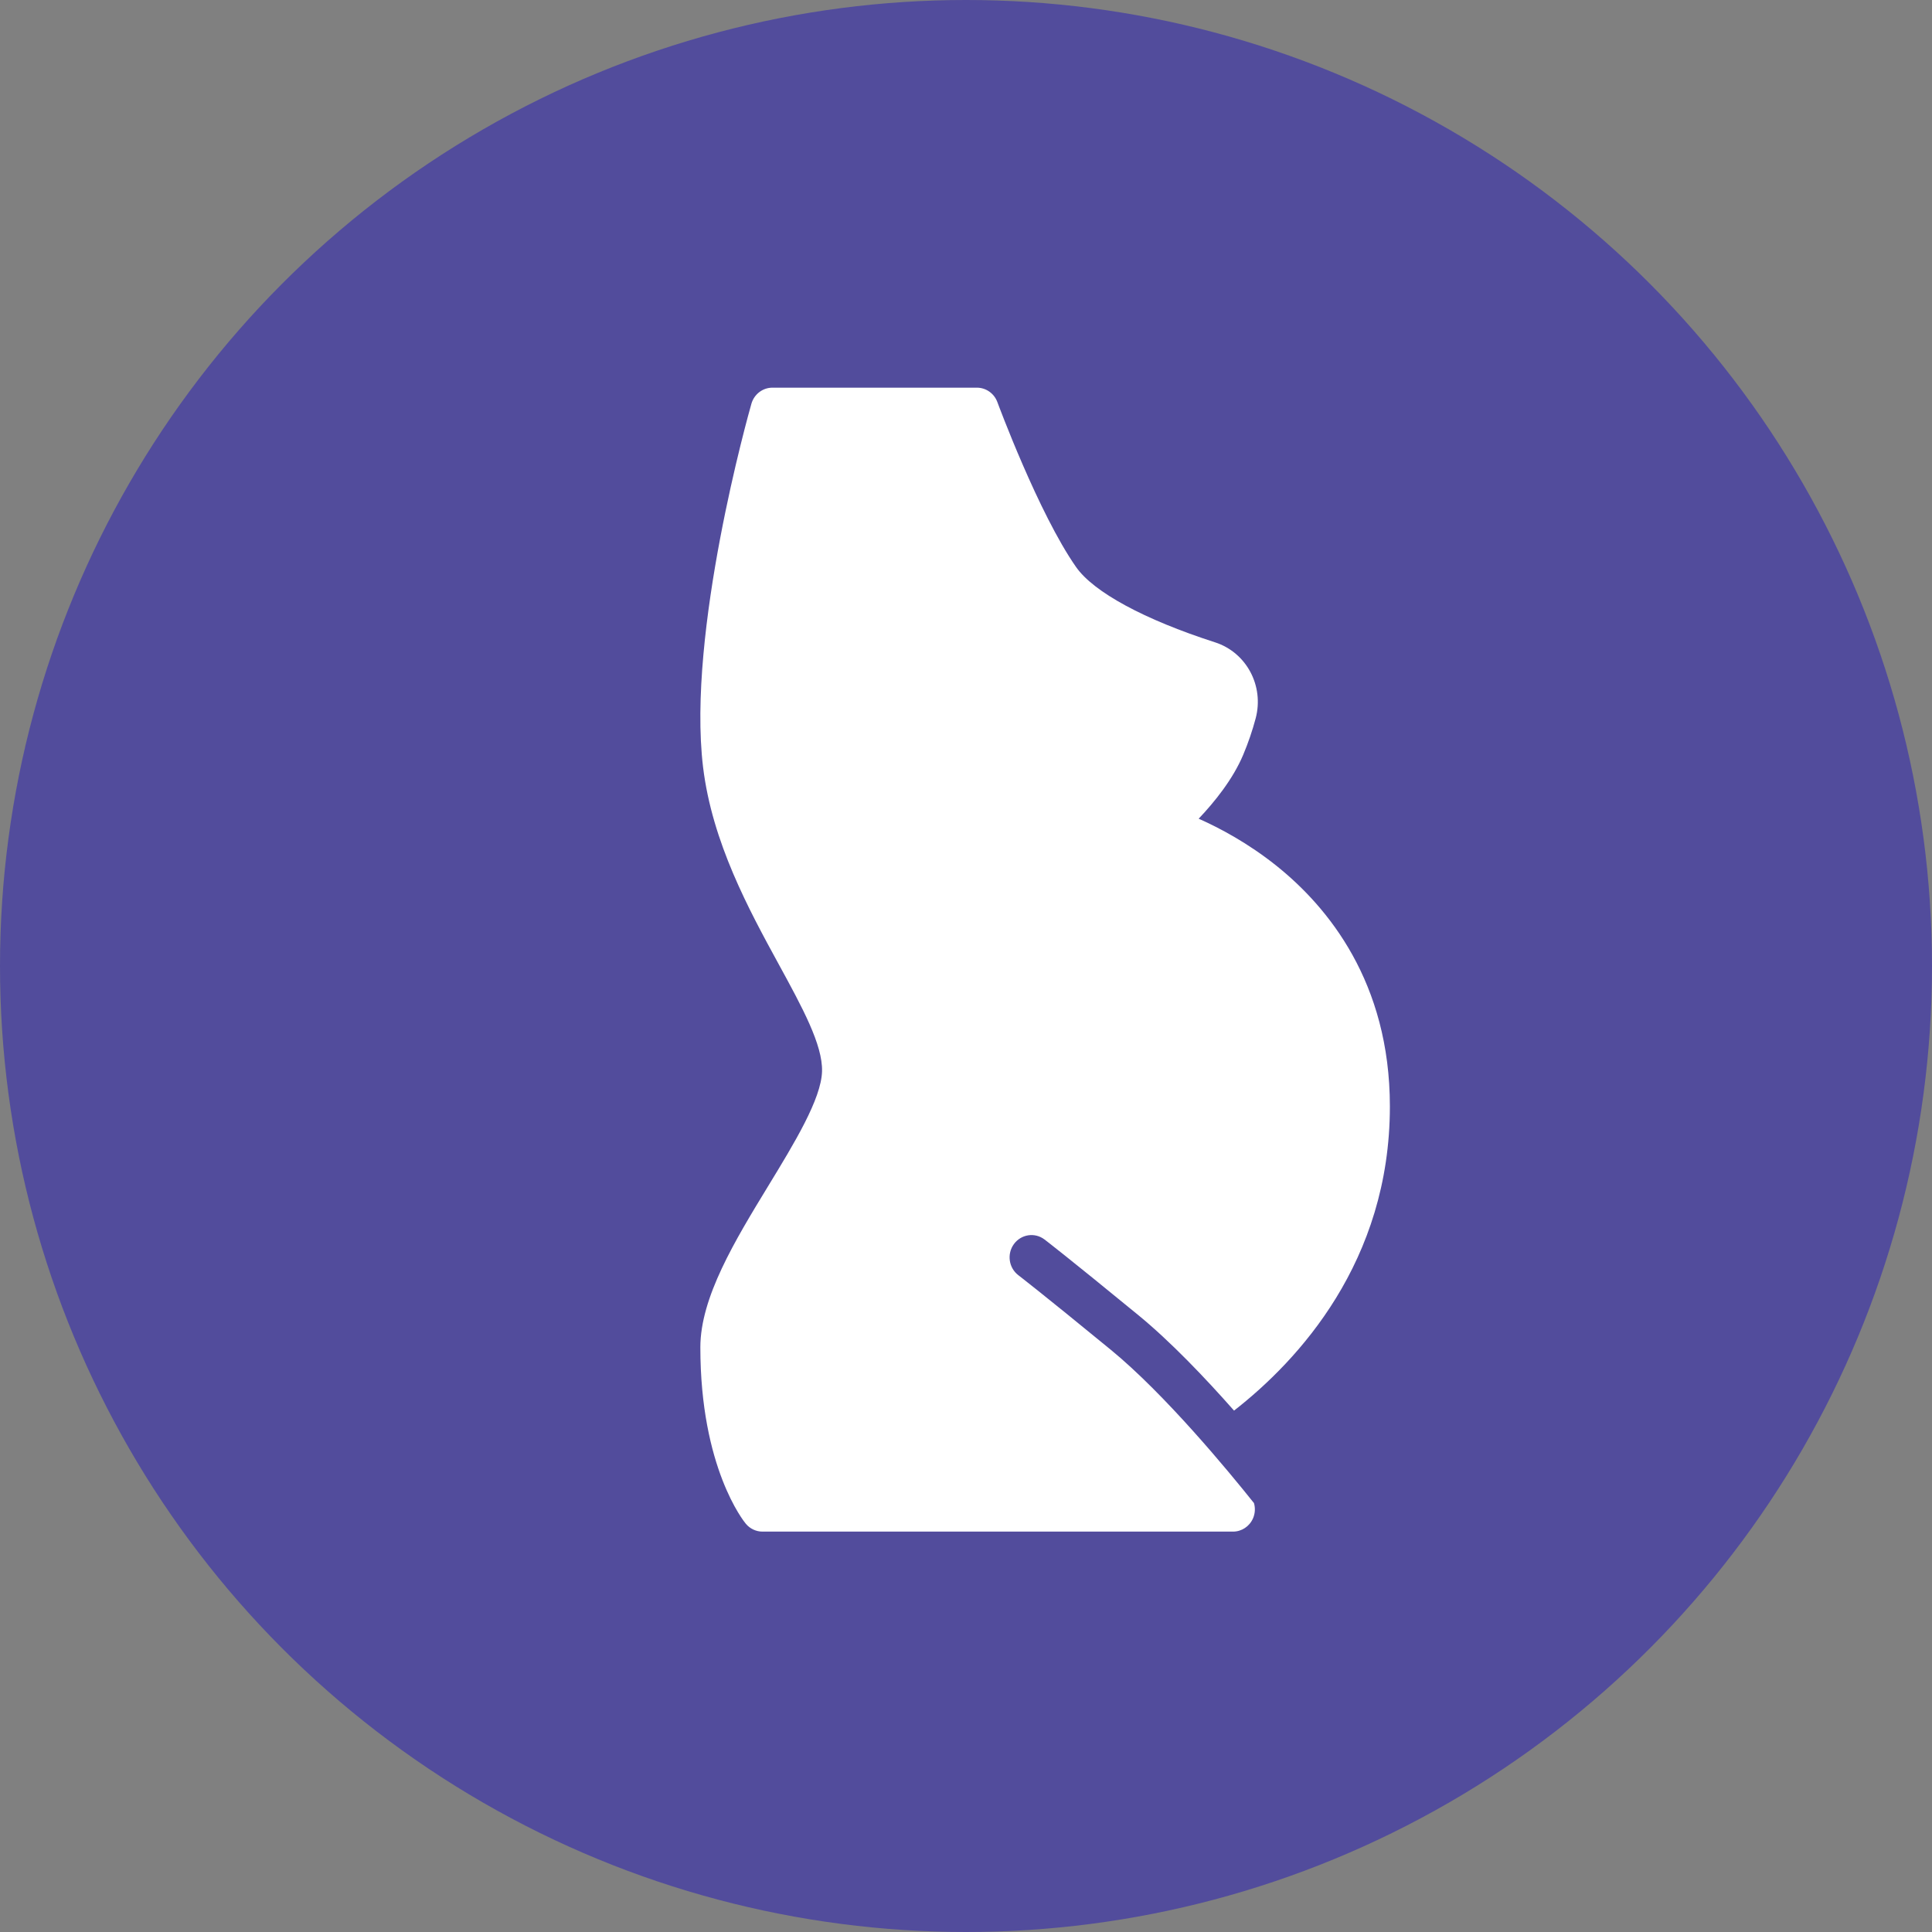
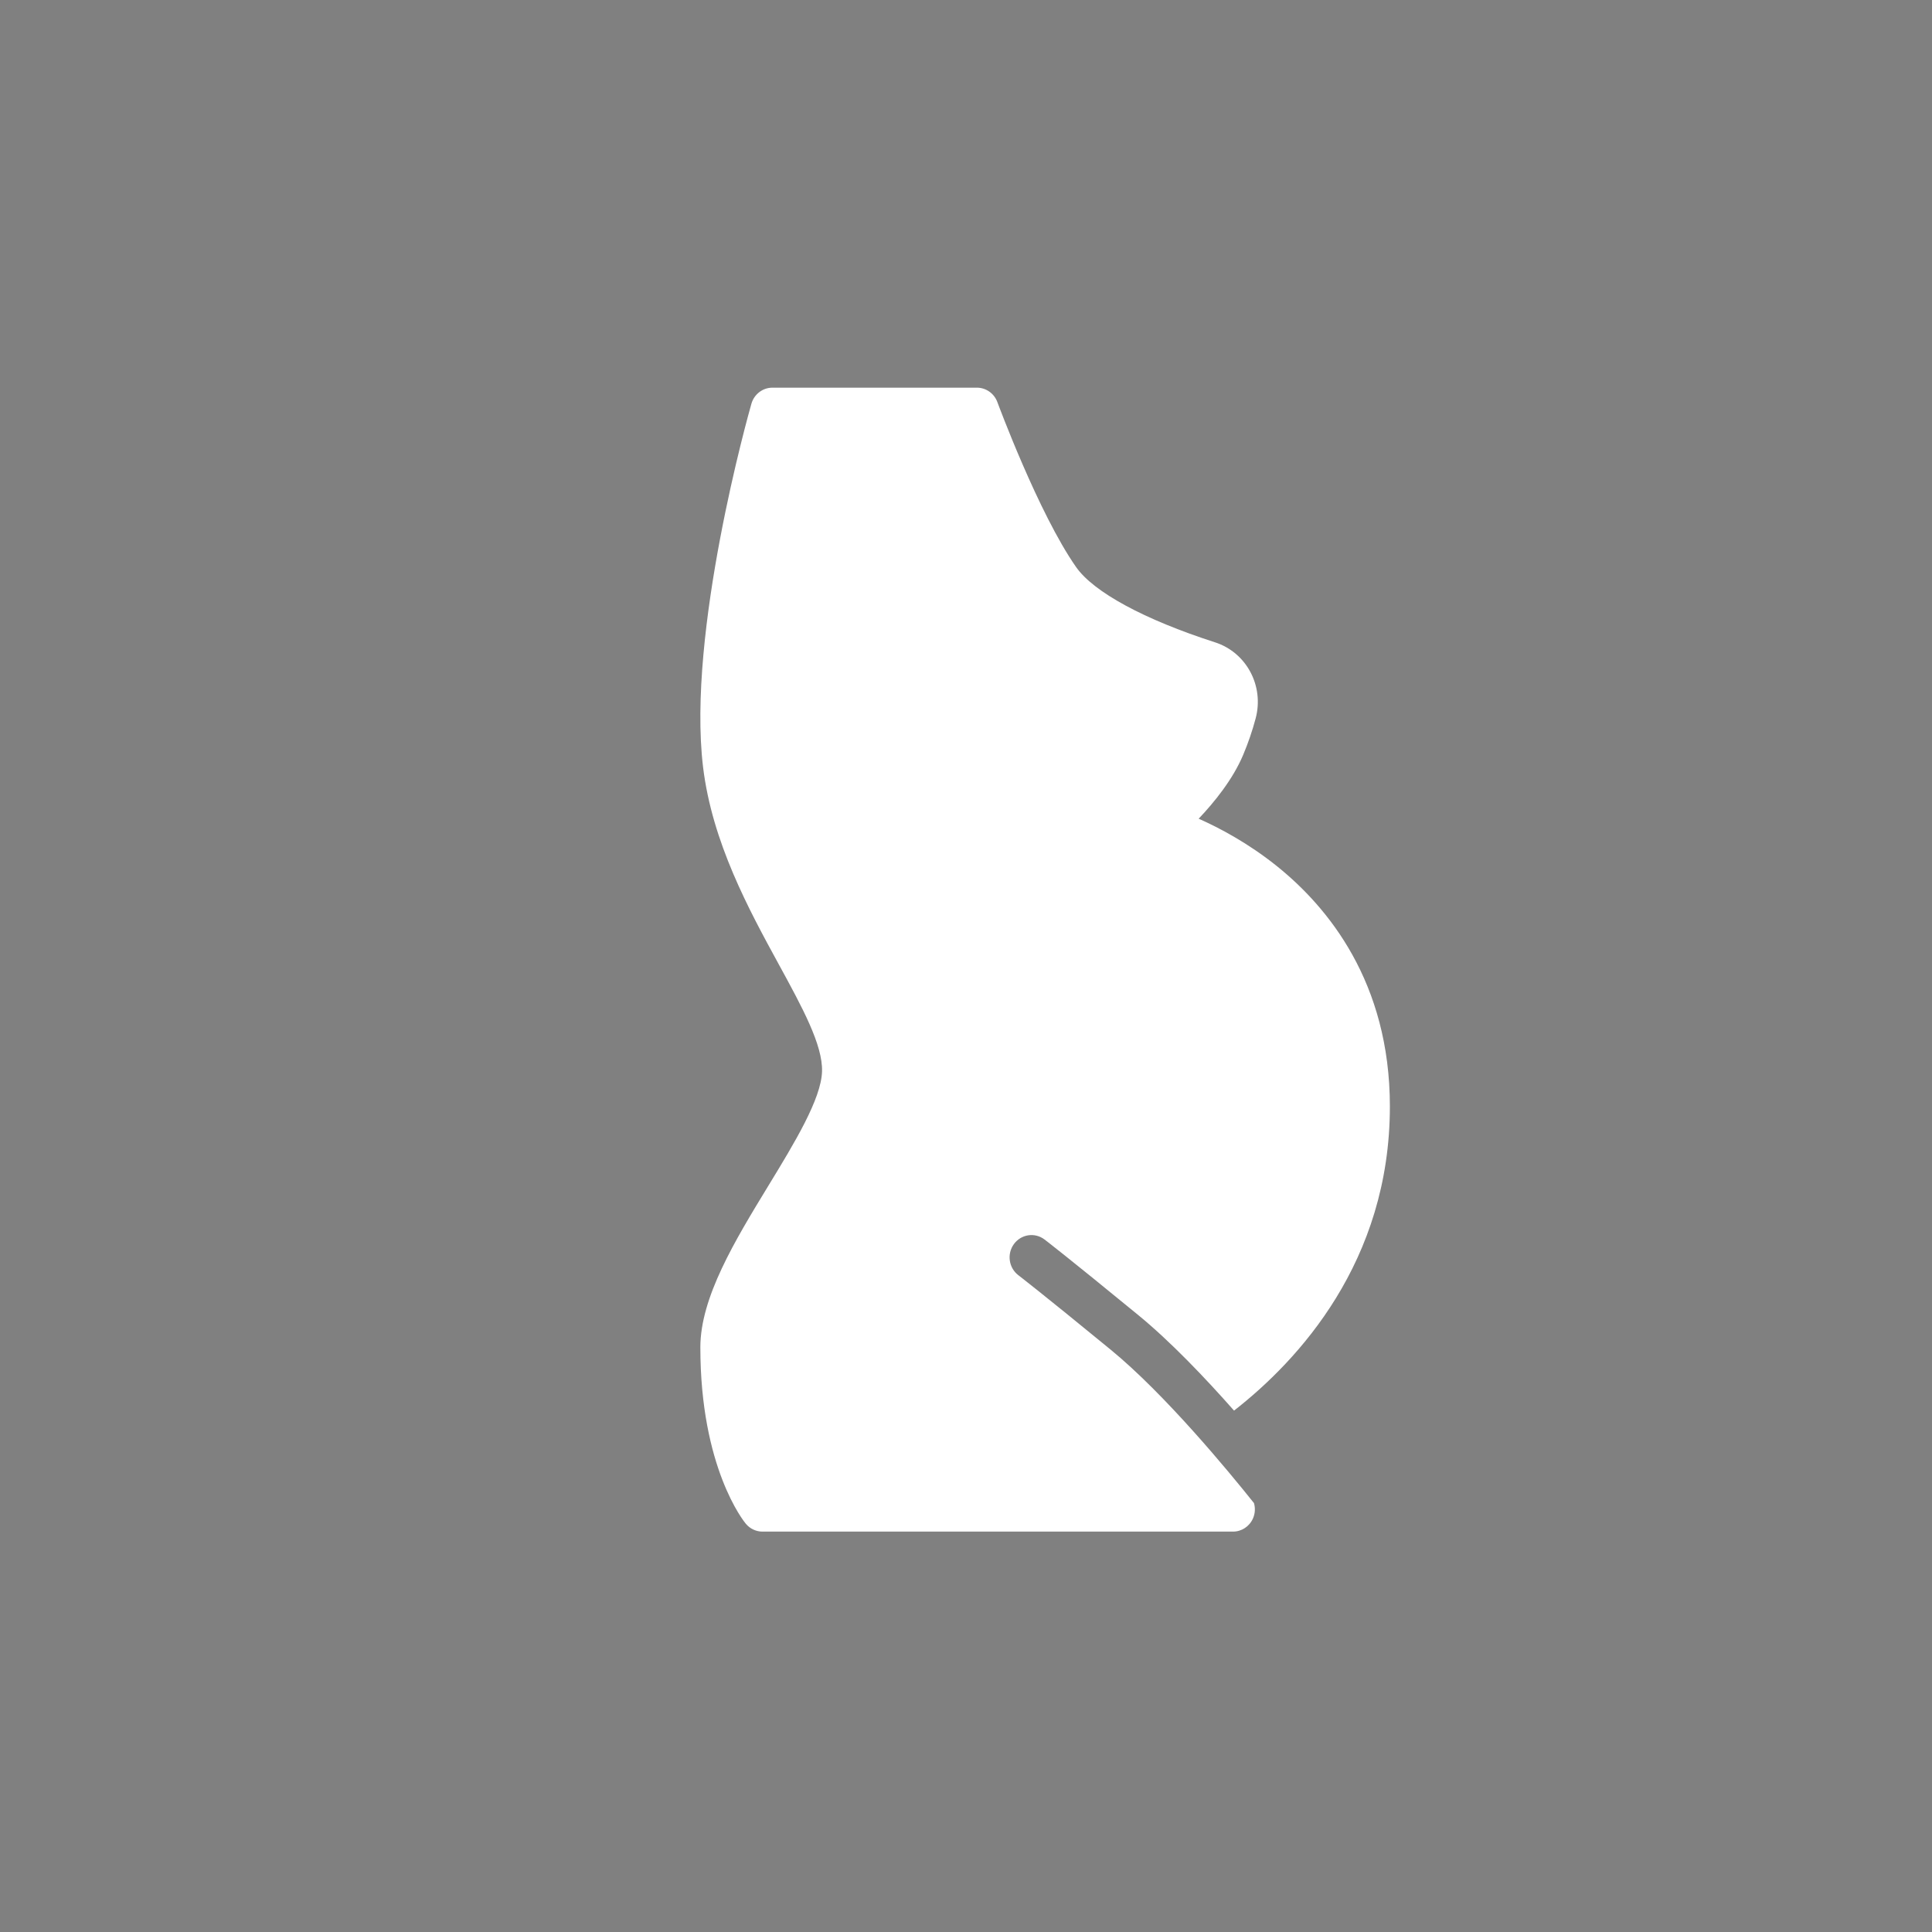
<svg xmlns="http://www.w3.org/2000/svg" width="70" height="70" viewBox="0 0 70 70" fill="none">
  <rect x="0" y="0" width="70" height="70" fill="#808080" stroke="none" />
-   <circle cx="35" cy="35" r="35" fill="#524C9C" />
  <path d="M20.059 40.414C20.111 40.594 20.101 40.791 20.023 40.969C19.895 41.26 19.612 41.447 19.299 41.447H2.251C2.019 41.447 1.798 41.343 1.648 41.163C1.58 41.082 -2.53813e-07 39.135 -2.53813e-07 34.771C-2.53813e-07 32.96 1.253 30.904 2.465 28.915C3.407 27.37 4.381 25.772 4.409 24.772C4.436 23.812 3.694 22.454 2.834 20.88C1.762 18.917 0.428 16.474 0.098 13.744C-0.49 8.867 1.754 0.918 1.85 0.582C1.949 0.237 2.259 0 2.611 0H10.02C10.35 0 10.646 0.209 10.762 0.524C10.777 0.564 12.253 4.557 13.614 6.5C14.25 7.408 16.084 8.402 18.646 9.226C19.785 9.592 20.433 10.803 20.12 11.982C20.003 12.423 19.851 12.868 19.668 13.303C19.294 14.192 18.623 15.019 18.055 15.617C18.822 15.957 19.843 16.501 20.867 17.318C22.744 18.818 24.983 21.548 24.983 26.042C24.983 31.67 21.663 35.247 19.337 37.063C18.29 35.877 17.037 34.561 15.863 33.599C13.258 31.463 12.501 30.886 12.47 30.863C12.119 30.596 11.623 30.671 11.361 31.029C11.1 31.387 11.173 31.892 11.524 32.159C11.531 32.165 12.301 32.751 14.87 34.858C16.834 36.468 19.128 39.247 20.059 40.414Z" transform="translate(25.375 14.046)" fill="white" />
</svg>